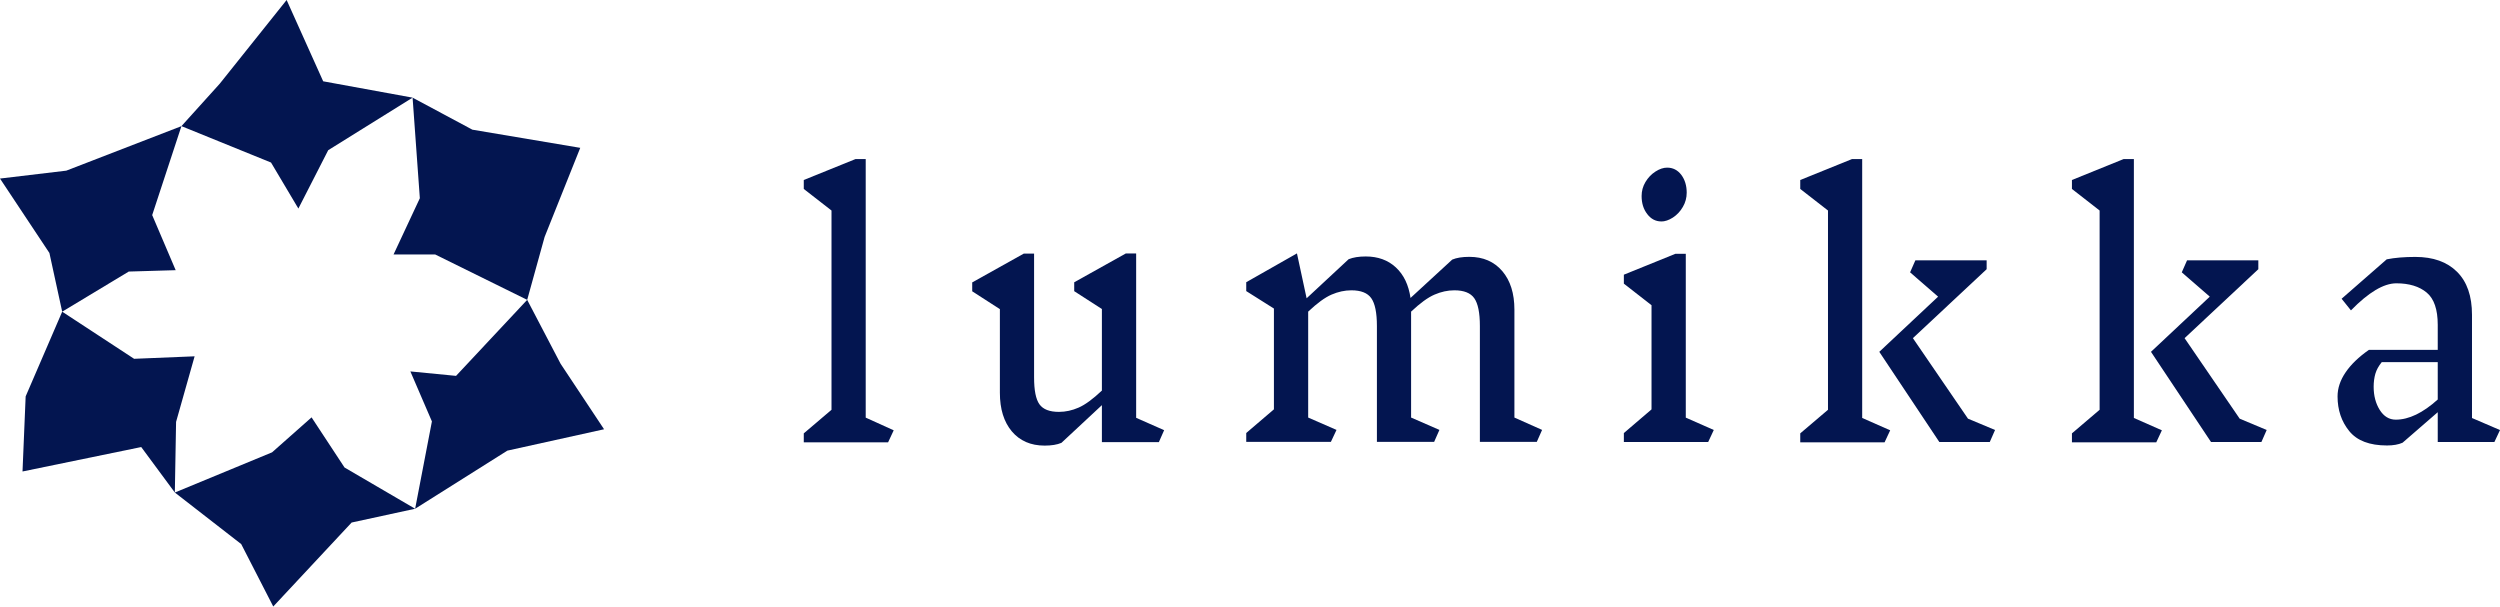
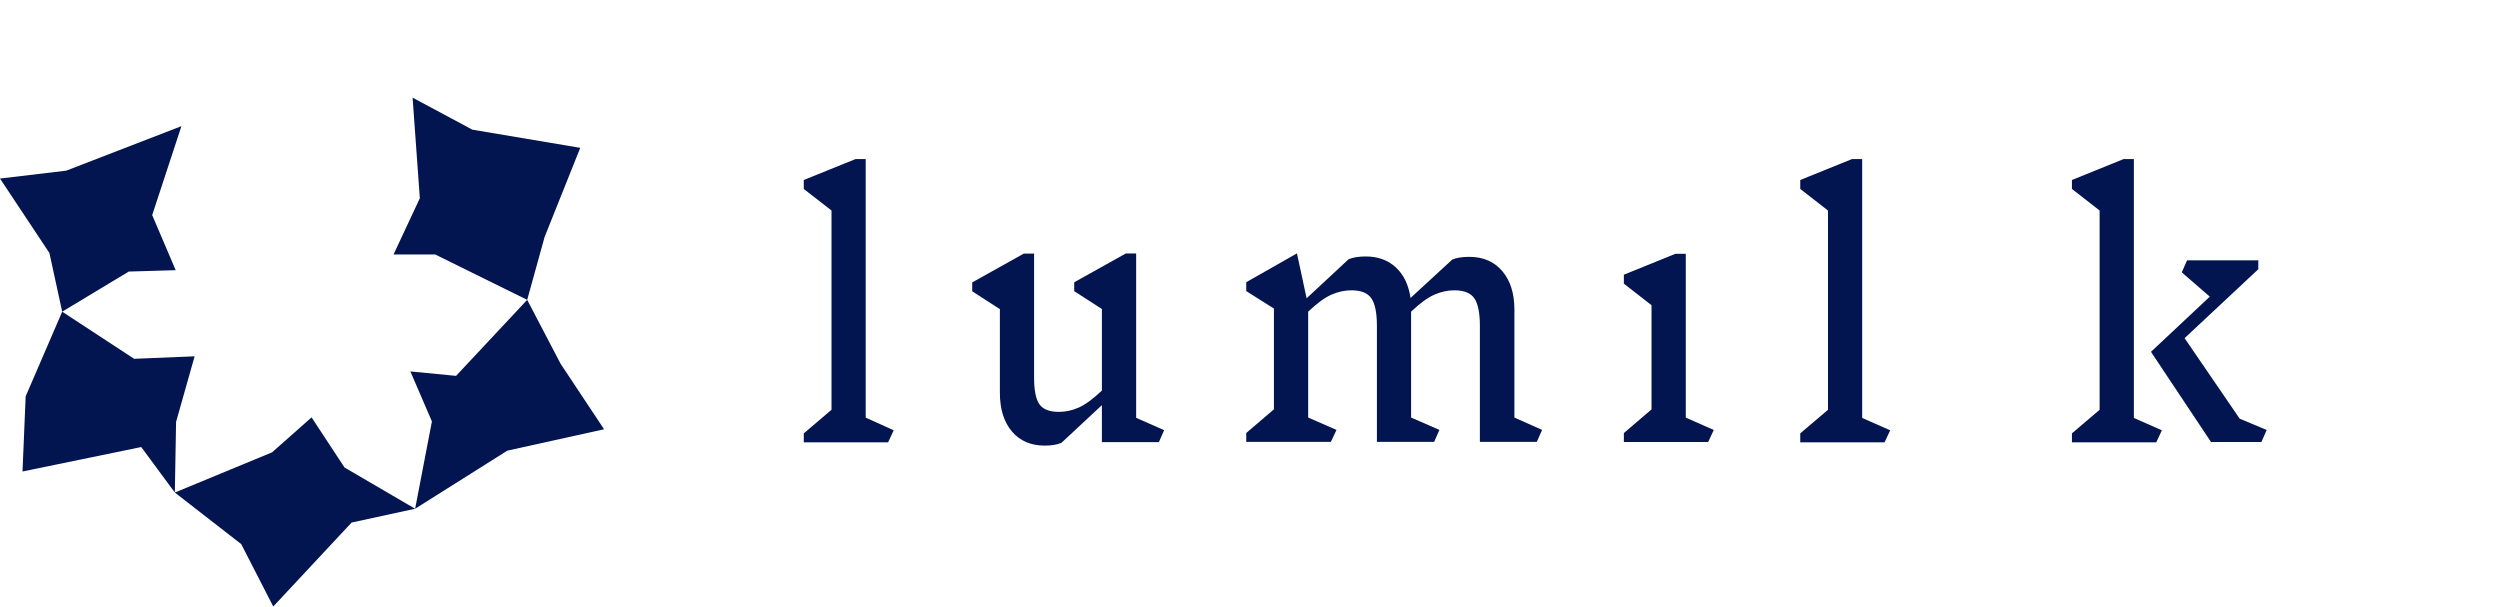
<svg xmlns="http://www.w3.org/2000/svg" width="169" height="41" viewBox="0 0 169 41" fill="none">
  <g clip-path="url(#clip0_2008_384)">
    <path d="M11.876 18.264L10.288 14.54L12.265 8.527L4.482 11.536L0 12.07L3.34 17.102L4.204 21.07L8.704 18.357L11.876 18.264Z" fill="#031550" />
    <path d="M13.156 24.087L9.066 24.255L4.204 21.07L1.734 26.796L1.522 31.872L9.547 30.22L11.819 33.295L11.903 28.519L13.156 24.087Z" fill="#031550" />
    <path d="M21.062 28.214L18.392 30.578L11.819 33.295L16.306 36.781L18.472 41L23.77 35.323L28.063 34.391L23.29 31.603L21.062 28.214Z" fill="#031550" />
    <path d="M27.741 25.108L29.197 28.488L28.063 34.391L34.297 30.463L40.835 29.018L37.897 24.591L35.638 20.27L30.829 25.409L27.741 25.108Z" fill="#031550" />
    <path d="M26.603 17.204H29.422L35.638 20.27L36.816 16.016L39.225 9.994L31.932 8.766L27.891 6.601L28.381 13.4L26.603 17.204Z" fill="#031550" />
-     <path d="M14.85 5.664L12.265 8.527L18.322 10.988L20.17 14.098L22.187 10.153L27.891 6.601L21.847 5.496L19.376 0L14.85 5.664Z" fill="#031550" />
    <path d="M58.522 10.754H57.829L54.335 12.168V12.773L56.21 14.231V27.701L54.335 29.296V29.902H60.035L60.414 29.089L58.522 28.232V10.754Z" fill="#031550" />
    <path d="M76.799 17.133H76.107L72.617 19.082V19.683L74.488 20.889V26.403C73.883 26.973 73.363 27.357 72.921 27.551C72.48 27.746 72.035 27.843 71.585 27.843C70.954 27.843 70.517 27.675 70.27 27.335C70.023 26.995 69.904 26.385 69.904 25.506V17.142H69.211L65.722 19.091V19.692L67.592 20.898V26.553C67.592 27.648 67.861 28.519 68.399 29.16C68.938 29.8 69.679 30.123 70.618 30.123C71.082 30.123 71.461 30.061 71.752 29.937L74.488 27.388V29.889H78.339L78.696 29.08L76.804 28.245V17.147L76.799 17.133Z" fill="#031550" />
    <path d="M102.374 20.933C102.374 19.837 102.101 18.967 101.554 18.326C101.006 17.686 100.265 17.363 99.326 17.363C98.849 17.363 98.461 17.425 98.17 17.549L95.351 20.142C95.223 19.263 94.896 18.574 94.362 18.079C93.829 17.584 93.149 17.337 92.324 17.337C91.861 17.337 91.477 17.398 91.168 17.522L88.327 20.164L87.674 17.129L84.246 19.077V19.678L86.117 20.858V27.671L84.246 29.27V29.871H89.968L90.348 29.062L88.433 28.227V21.066C89.037 20.496 89.562 20.111 90.008 19.917C90.458 19.722 90.904 19.625 91.354 19.625C91.998 19.625 92.448 19.802 92.699 20.16C92.951 20.518 93.079 21.141 93.079 22.038V29.871H96.948L97.305 29.062L95.39 28.227V21.066C95.995 20.496 96.52 20.111 96.97 19.917C97.42 19.722 97.865 19.625 98.315 19.625C98.959 19.625 99.409 19.802 99.661 20.16C99.912 20.518 100.04 21.141 100.04 22.038V29.871H103.887L104.245 29.062L102.374 28.227V20.929V20.933Z" fill="#031550" />
    <path d="M113.959 17.155H113.262L109.773 18.569V19.175L111.643 20.633V27.675L109.773 29.274V29.88H115.473L115.852 29.067L113.959 28.232V17.155Z" fill="#031550" />
-     <path d="M112.296 14.973C112.548 14.973 112.812 14.885 113.086 14.708C113.359 14.531 113.584 14.293 113.761 13.988C113.937 13.687 114.021 13.365 114.021 13.025C114.021 12.547 113.898 12.145 113.655 11.818C113.408 11.496 113.09 11.332 112.698 11.332C112.446 11.332 112.181 11.421 111.908 11.598C111.634 11.774 111.409 12.008 111.233 12.304C111.056 12.6 110.973 12.914 110.973 13.254C110.973 13.732 111.096 14.138 111.352 14.469C111.603 14.801 111.921 14.969 112.301 14.969L112.296 14.973Z" fill="#031550" />
-     <path d="M129.312 22.859L134.297 18.198V17.597H129.48L129.122 18.41L131.015 20.054L127.04 23.783L131.099 29.88H134.509L134.866 29.067L133.036 28.302L129.312 22.859Z" fill="#031550" />
    <path d="M125.884 10.754H125.192L121.697 12.168V12.773L123.572 14.231V27.701L121.697 29.296V29.902H127.397L127.777 29.089L125.884 28.254V10.754Z" fill="#031550" />
    <path d="M147.678 22.859L152.663 18.198V17.597H147.846L147.488 18.41L149.381 20.054L145.406 23.783L149.465 29.88H152.871L153.228 29.067L151.402 28.302L147.678 22.859Z" fill="#031550" />
    <path d="M144.25 10.754H143.553L140.063 12.168V12.773L141.934 14.231V27.701L140.063 29.296V29.902H145.763L146.143 29.089L144.25 28.254V10.754Z" fill="#031550" />
-     <path d="M167.107 28.254V21.282C167.107 20.014 166.772 19.046 166.097 18.375C165.422 17.703 164.482 17.368 163.278 17.368C162.537 17.368 161.888 17.421 161.341 17.531L158.293 20.195L158.924 20.982C160.115 19.762 161.138 19.152 161.994 19.152C162.85 19.152 163.547 19.36 164.046 19.78C164.544 20.195 164.791 20.924 164.791 21.958V23.65H160.141C159.453 24.127 158.928 24.635 158.566 25.166C158.2 25.7 158.019 26.244 158.019 26.8C158.019 27.71 158.28 28.492 158.809 29.142C159.334 29.791 160.185 30.114 161.363 30.114C161.782 30.114 162.135 30.052 162.413 29.928L164.791 27.865V29.88H168.621L169 29.071L167.107 28.258V28.254ZM164.796 27.003C163.785 27.914 162.841 28.369 161.954 28.369C161.504 28.369 161.147 28.148 160.869 27.71C160.596 27.273 160.459 26.747 160.459 26.146C160.459 25.824 160.499 25.528 160.574 25.267C160.649 25.006 160.794 24.741 161.006 24.481H164.791V27.008L164.796 27.003Z" fill="#031550" />
  </g>
  <defs>
    <clipPath id="clip0_2008_384">
      <rect width="169" height="41" fill="white" />
    </clipPath>
  </defs>
</svg>